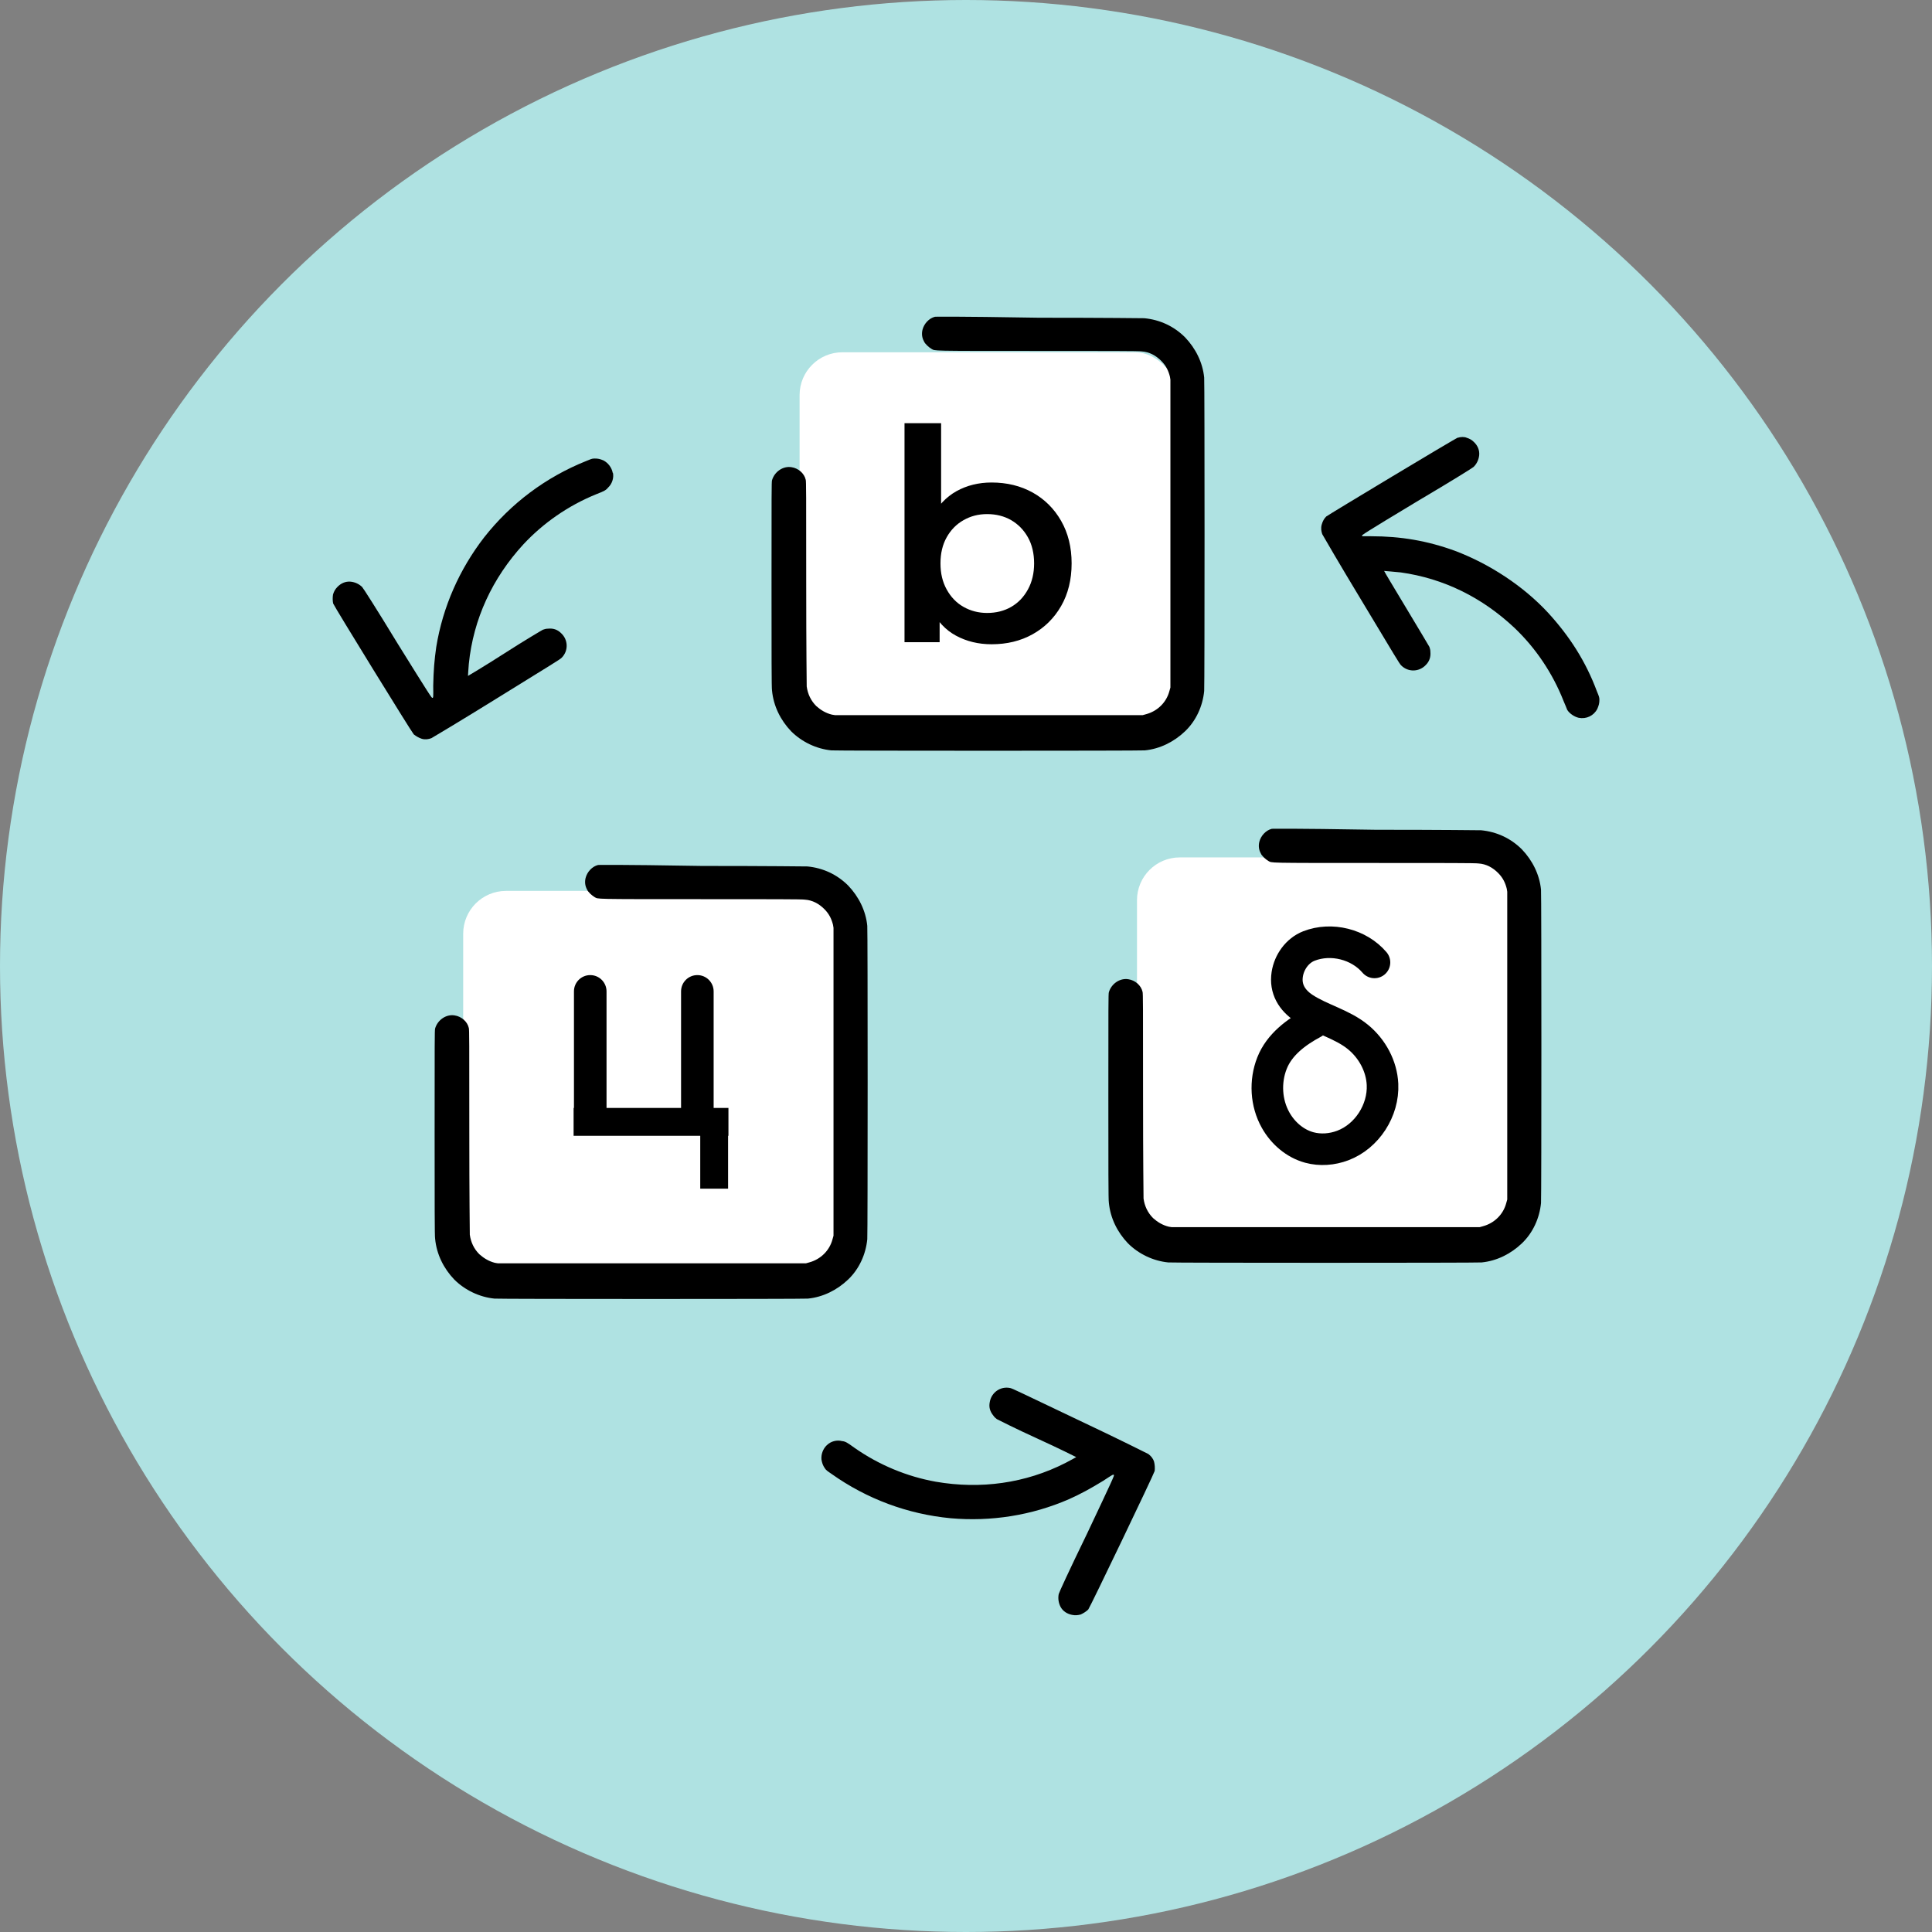
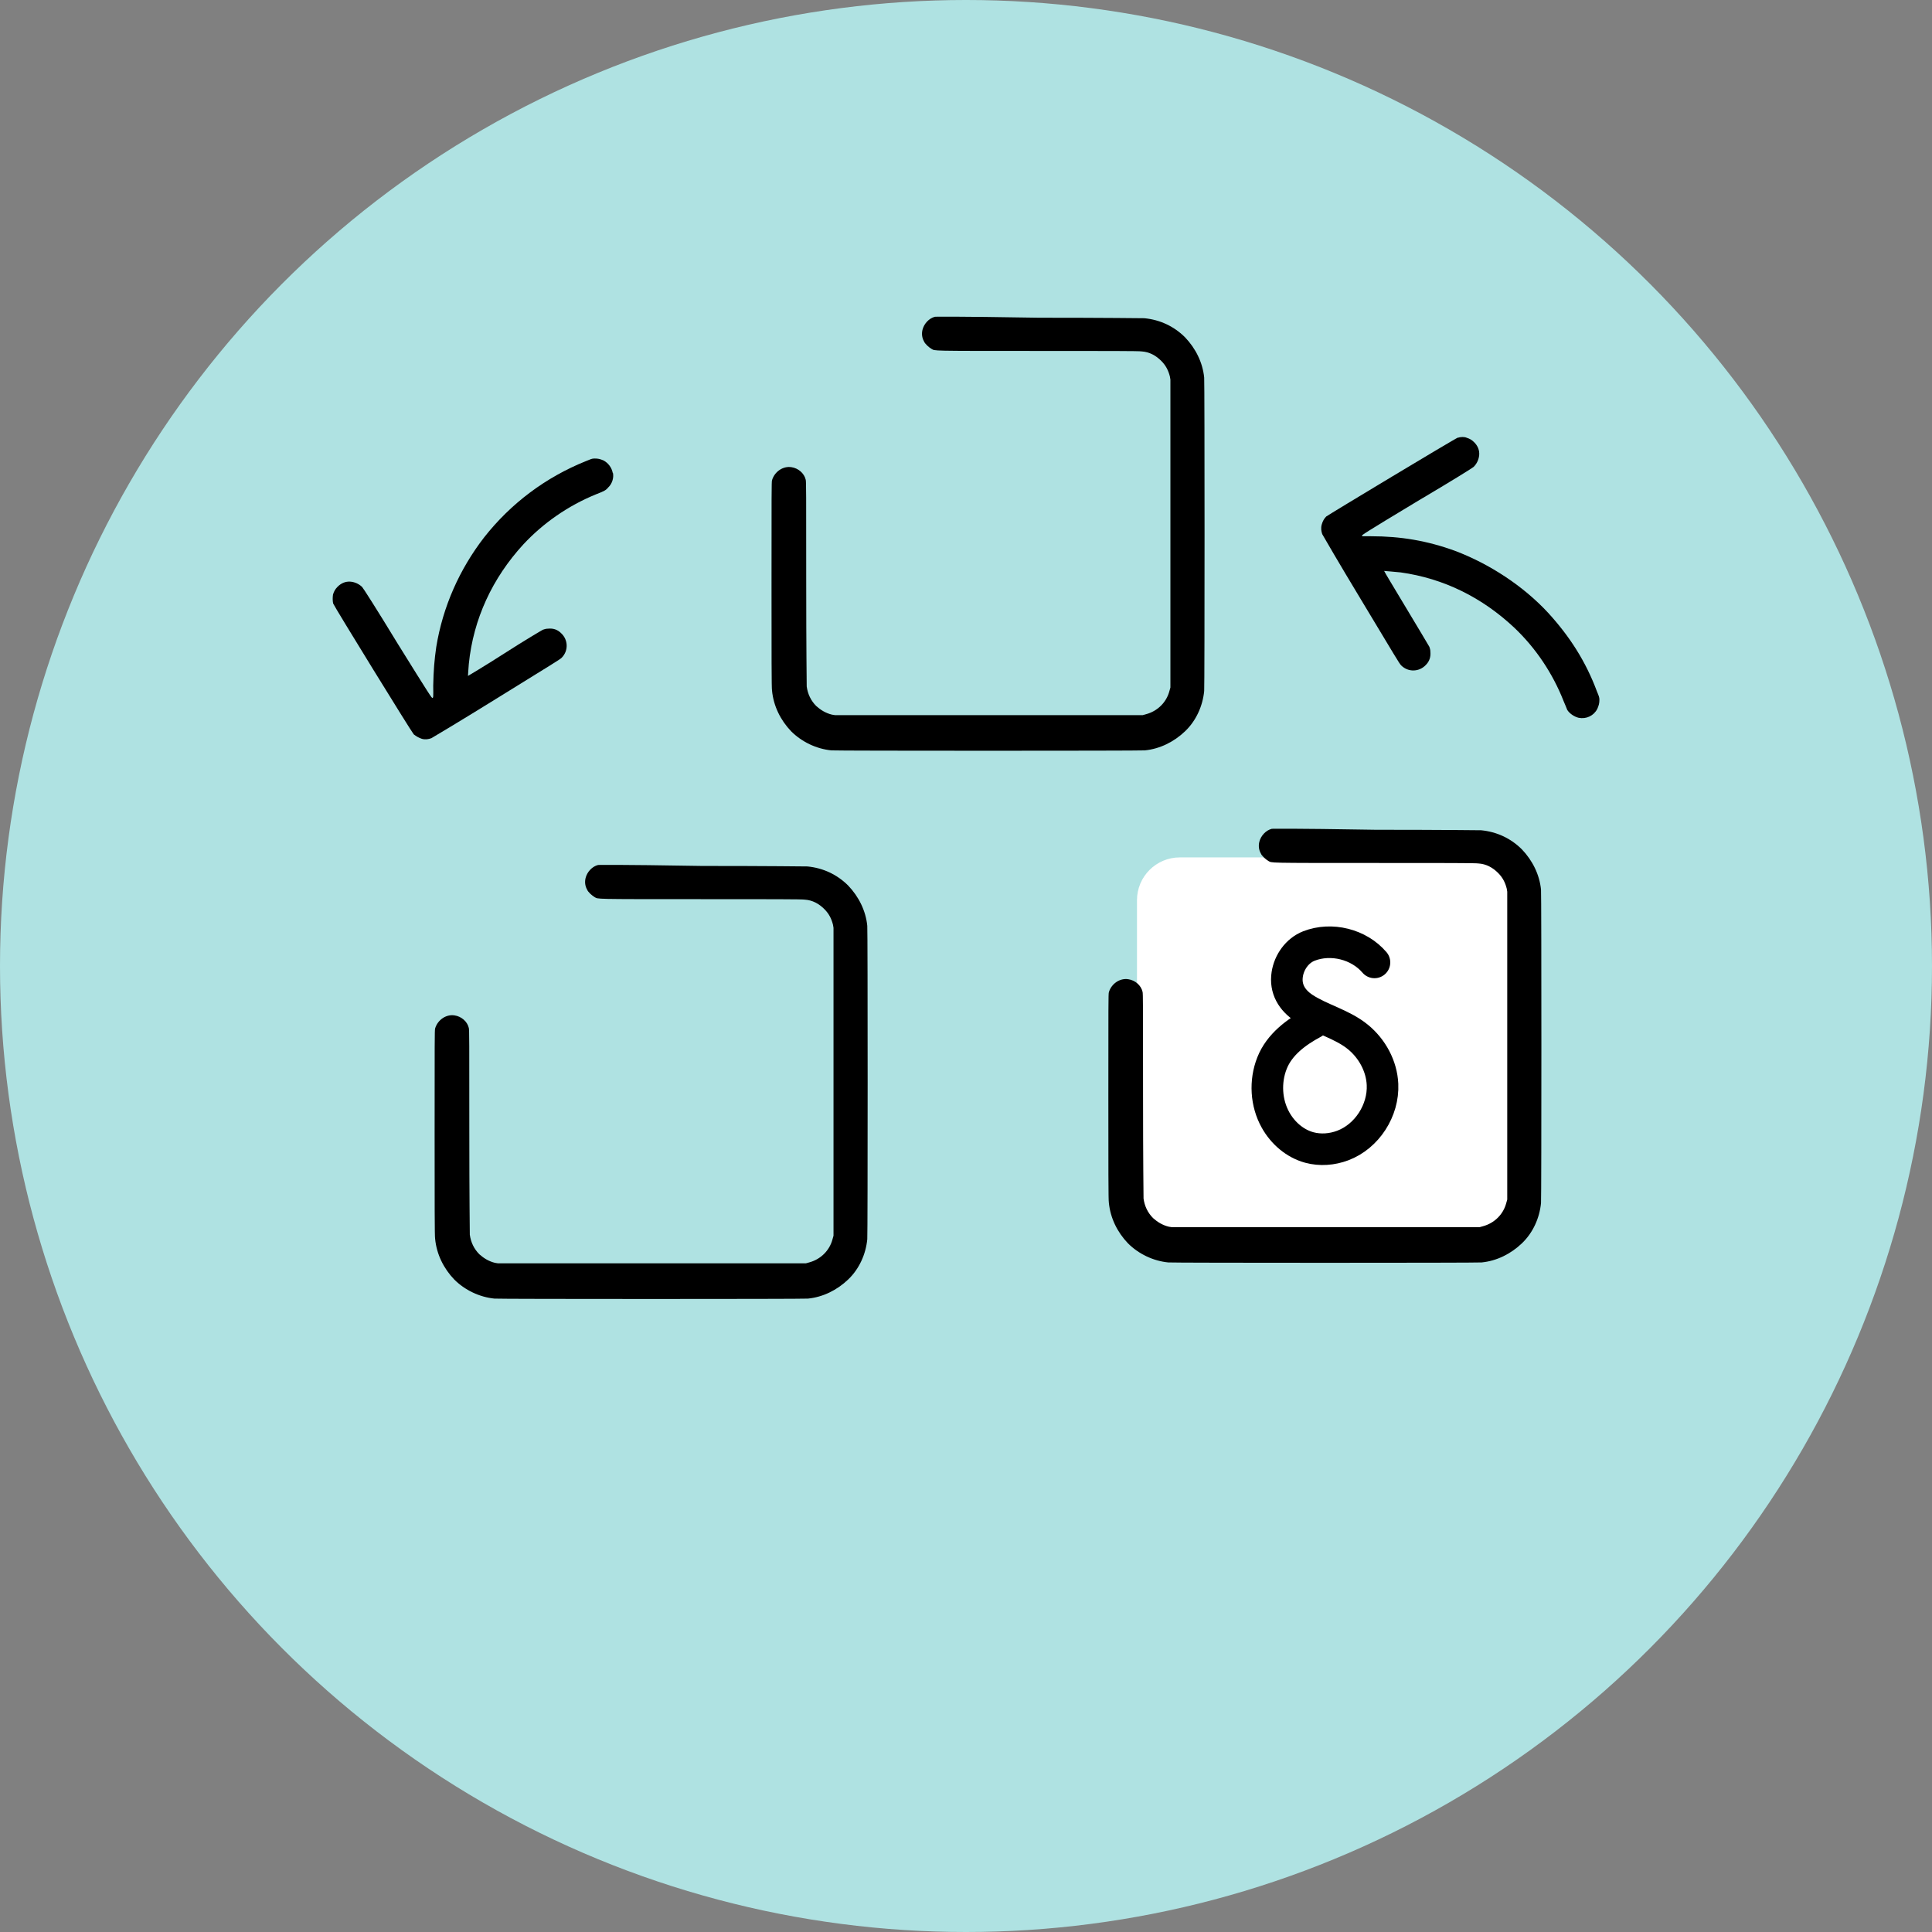
<svg xmlns="http://www.w3.org/2000/svg" id="Layer_1" data-name="Layer 1" viewBox="0 0 274 274">
  <rect x="0" y="0" width="274" height="274" fill="#808080" stroke="none" />
  <defs>
    <style>
      .cls-1 {
        fill: none;
        stroke: #000;
        stroke-linecap: round;
        stroke-linejoin: round;
        stroke-width: 4.48px;
      }

      .cls-1, .cls-2 {
        fill-rule: evenodd;
      }

      .cls-3, .cls-4, .cls-5, .cls-2 {
        stroke-width: 0px;
      }

      .cls-4 {
        fill: #afe2e2;
      }

      .cls-5 {
        fill: #fff;
      }
    </style>
  </defs>
  <circle class="cls-4" cx="137" cy="137" r="137" />
-   <rect class="cls-5" x="113.4" y="49.96" width="53.62" height="53.04" rx="6.07" ry="6.07" />
-   <rect class="cls-5" x="65.69" y="126.35" width="53.62" height="53.04" rx="6.07" ry="6.07" />
  <rect class="cls-5" x="161.25" y="121.6" width="53.62" height="53.04" rx="6.07" ry="6.07" />
  <g>
    <path class="cls-2" d="m206.78,62.05c-.43.14-18.33,10.92-18.69,11.2-.29.29-.5.64-.64,1.14-.14.5-.07.93.07,1.36.07.14,2.43,4.21,5.49,9.27,4.99,8.28,5.42,9.06,5.71,9.35,1,1,2.57.93,3.5-.07.5-.5.71-1.14.64-1.85,0-.29-.07-.5-.14-.71-.07-.14-1.57-2.64-3.28-5.49s-3.14-5.21-3.14-5.28c0,0,1.71.14,2.35.21,6.14.86,11.56,3.57,16.12,7.85,3,2.85,5.42,6.42,6.99,10.42.21.5.43,1,.5,1.21.29.5,1,1,1.64,1.14,1.07.21,2.14-.29,2.64-1.28.21-.5.29-.78.29-1.28,0-.36-.07-.5-.36-1.21-1.57-4.21-3.85-7.78-6.92-11.13-3.5-3.78-8.28-6.92-13.2-8.78-3.92-1.43-7.7-2.07-11.91-2.07h-1.21l-.07-.07c-.07-.07.21-.29,7.78-4.85,5.07-3,7.92-4.78,8.06-4.92.43-.43.71-1,.78-1.64.07-.71-.21-1.36-.71-1.85-.36-.36-.64-.5-1.07-.64-.29-.14-.86-.14-1.21,0" />
    <g>
      <g>
        <path class="cls-2" d="m84.83,122.67c-.86.21-1.57,1-1.78,1.85-.14.57-.07,1.14.21,1.64.14.36.71.86,1.07,1.07.57.29-.57.29,15.05.29,9.63,0,14.48,0,14.77.07,1.07.07,2,.57,2.78,1.36.64.64,1,1.36,1.21,2.21l.07.43v43.66l-.14.5c-.43,1.64-1.71,2.85-3.28,3.28l-.5.14h-43.66l-.43-.07c-.86-.21-1.57-.64-2.21-1.21-.78-.78-1.21-1.71-1.36-2.78,0-.36-.07-5.14-.07-14.77,0-12.7,0-14.34-.07-14.55-.21-.93-1.07-1.64-2-1.78-1.21-.21-2.43.64-2.78,1.85-.07.21-.07,1.93-.07,14.84,0,9.7,0,14.7.07,14.98.21,2.21,1.21,4.21,2.71,5.78,1.5,1.5,3.57,2.5,5.71,2.71.57.07,43.88.07,44.45,0,2.14-.21,4.14-1.21,5.71-2.71s2.5-3.57,2.71-5.71c.07-.64.07-43.88,0-44.45-.21-2.14-1.21-4.14-2.71-5.71-1.57-1.57-3.57-2.5-5.78-2.71-.29,0-5.28-.07-14.98-.07-12.48-.21-14.48-.14-14.7-.14" />
-         <path class="cls-2" d="m103.33,157.13h-2.12v-16.53c0-1.27-1.03-2.31-2.31-2.31s-2.31,1.03-2.31,2.31v16.53h-10.57v-16.53c0-1.27-1.03-2.31-2.31-2.31s-2.31,1.03-2.31,2.31v16.53h-.05v3.95h17.96v7.5h3.95v-7.5h.05v-3.95Z" />
      </g>
      <g>
        <path class="cls-2" d="m180.38,117.54c-.86.21-1.57,1-1.78,1.85-.14.57-.07,1.14.21,1.64.14.36.71.86,1.07,1.07.57.29-.57.29,15.05.29,9.63,0,14.48,0,14.77.07,1.07.07,2,.57,2.78,1.36.64.64,1,1.36,1.21,2.21l.07.43v43.66l-.14.5c-.43,1.64-1.71,2.85-3.28,3.28l-.5.14h-43.66l-.43-.07c-.86-.21-1.57-.64-2.21-1.21-.78-.78-1.21-1.71-1.36-2.78,0-.36-.07-5.14-.07-14.77,0-12.7,0-14.34-.07-14.55-.21-.93-1.07-1.64-2-1.78-1.21-.21-2.43.64-2.78,1.85-.07.21-.07,1.93-.07,14.84,0,9.7,0,14.7.07,14.98.21,2.21,1.21,4.21,2.71,5.78,1.5,1.5,3.57,2.5,5.71,2.71.57.07,43.88.07,44.45,0,2.14-.21,4.14-1.21,5.71-2.71s2.5-3.57,2.71-5.71c.07-.64.07-43.88,0-44.45-.21-2.14-1.21-4.14-2.71-5.71-1.57-1.57-3.57-2.5-5.78-2.71-.29,0-5.28-.07-14.98-.07-12.48-.21-14.48-.14-14.7-.14" />
        <path class="cls-1" d="m194.93,136.49c-2.21-2.59-6.12-3.56-9.29-2.33-1.66.65-2.81,2.28-3.08,4.01-.32,2.07.66,3.68,2.36,4.8,2.42,1.59,5.43,2.26,7.68,4.11,2,1.64,3.35,4.11,3.47,6.71.17,3.68-2.19,7.37-5.64,8.67-1.51.57-3.19.7-4.74.28-2.03-.55-3.75-2.04-4.78-3.88-1.37-2.43-1.54-5.49-.51-8.09,1.04-2.64,3.44-4.41,5.87-5.71" />
      </g>
    </g>
    <g>
      <g>
-         <path class="cls-3" d="m128.28,91.08v-31.06h5.19v13.9l-.42,5.94.21,5.94v5.28h-4.98Zm12.35.29c-1.87,0-3.56-.41-5.07-1.23s-2.67-2.09-3.5-3.79c-.82-1.7-1.23-3.85-1.23-6.45s.43-4.78,1.3-6.47c.86-1.69,2.04-2.94,3.52-3.77,1.48-.82,3.14-1.23,4.98-1.23,2.18,0,4.12.48,5.82,1.42,1.7.95,3.05,2.29,4.04,4.02.99,1.73,1.49,3.74,1.49,6.03s-.5,4.33-1.49,6.05c-.99,1.72-2.34,3.05-4.04,4-1.7.95-3.64,1.42-5.82,1.42Zm-.63-4.44c1.28,0,2.42-.29,3.41-.86.99-.57,1.78-1.39,2.37-2.47.59-1.07.88-2.31.88-3.7s-.29-2.66-.88-3.7c-.59-1.05-1.38-1.85-2.37-2.43-.99-.57-2.13-.86-3.41-.86s-2.34.29-3.35.86-1.8,1.38-2.39,2.43c-.59,1.05-.88,2.28-.88,3.7s.29,2.63.88,3.7c.59,1.07,1.38,1.9,2.39,2.47,1,.57,2.12.86,3.35.86Z" />
        <path class="cls-2" d="m132.61,44.92c-.86.21-1.57,1-1.78,1.85-.14.57-.07,1.14.21,1.64.14.36.71.86,1.07,1.07.57.29-.57.29,15.05.29,9.63,0,14.48,0,14.77.07,1.07.07,2,.57,2.78,1.36.64.64,1,1.36,1.21,2.21l.07.43v43.66l-.14.5c-.43,1.64-1.71,2.85-3.28,3.28l-.5.14h-43.66l-.43-.07c-.86-.21-1.57-.64-2.21-1.21-.78-.78-1.21-1.71-1.36-2.78,0-.36-.07-5.14-.07-14.77,0-12.7,0-14.34-.07-14.55-.21-.93-1.07-1.64-2-1.78-1.21-.21-2.43.64-2.78,1.85-.07.21-.07,1.93-.07,14.84,0,9.7,0,14.7.07,14.98.21,2.21,1.21,4.21,2.71,5.78,1.5,1.5,3.57,2.5,5.71,2.71.57.07,43.88.07,44.45,0,2.14-.21,4.14-1.21,5.71-2.71,1.57-1.5,2.5-3.57,2.71-5.71.07-.64.07-43.88,0-44.45-.21-2.14-1.21-4.14-2.71-5.71-1.57-1.57-3.57-2.5-5.78-2.71-.29,0-5.28-.07-14.98-.07-12.48-.21-14.48-.14-14.7-.14" />
      </g>
-       <path class="cls-2" d="m117.28,204.94c-.58.55-.84,1.32-.78,2.05.1.53.19.81.47,1.23.2.3.33.38.97.82,4.99,3.54,10.78,5.7,16.89,6.28,5.72.5,11.46-.39,16.77-2.7,1.65-.74,3.03-1.49,4.86-2.61,1.37-.9,1.43-.94,1.51-.82.1.02-.1.49-3.81,8.33-2.57,5.29-3.97,8.35-4.01,8.55-.12.59-.04,1.23.25,1.8.33.63.93,1.01,1.62,1.15.49.1.81.06,1.25-.05.4-.18.81-.45,1.07-.71.28-.36,9.34-19.25,9.42-19.65.04-.45.02-.87-.09-1.31-.16-.5-.45-.81-.81-1.09-.14-.08-4.34-2.18-9.7-4.71-8.73-4.15-9.52-4.57-9.91-4.65-1.38-.28-2.65.64-2.88,1.99-.14.69,0,1.29.49,1.9.16.24.33.38.51.52.14.08,2.71,1.38,5.77,2.77s5.49,2.62,5.49,2.62c0,0-.93.53-1.51.82-5.69,2.9-12.05,3.77-18.41,2.67-4.07-.73-8.06-2.37-11.57-4.84-.99-.72-1.26-.88-1.72-.92-.73-.2-1.6.03-2.12.55" />
    </g>
    <path class="cls-2" d="m86.9,67.07c-.15-.78-.66-1.42-1.31-1.77-.5-.21-.79-.28-1.29-.27-.36,0-.5.08-1.21.37-5.68,2.28-10.63,5.98-14.42,10.8-3.51,4.54-5.87,9.85-6.8,15.56-.26,1.79-.39,3.36-.43,5.5.02,1.64.02,1.71-.12,1.71-.07.07-.36-.35-4.94-7.72-3.06-5.03-4.88-7.86-5.02-8-.43-.42-1.01-.7-1.65-.76-.71-.06-1.35.23-1.85.74-.35.36-.49.65-.63,1.08-.07.43-.06.93.02,1.28.15.43,11.14,18.27,11.43,18.56.36.28.72.49,1.15.63.5.14.93.06,1.35-.09.14-.07,4.18-2.48,9.21-5.6,8.21-5.09,8.99-5.53,9.28-5.82.99-1.01.9-2.58-.11-3.49-.51-.49-1.08-.7-1.86-.62-.29,0-.5.08-.71.15-.14.07-2.62,1.53-5.45,3.35s-5.17,3.2-5.17,3.2c0,0,.06-1.07.12-1.71.64-6.36,3.35-12.17,7.72-16.93,2.82-3.03,6.35-5.5,10.33-7.12,1.14-.44,1.42-.59,1.7-.95.56-.51.84-1.37.69-2.08" />
  </g>
</svg>